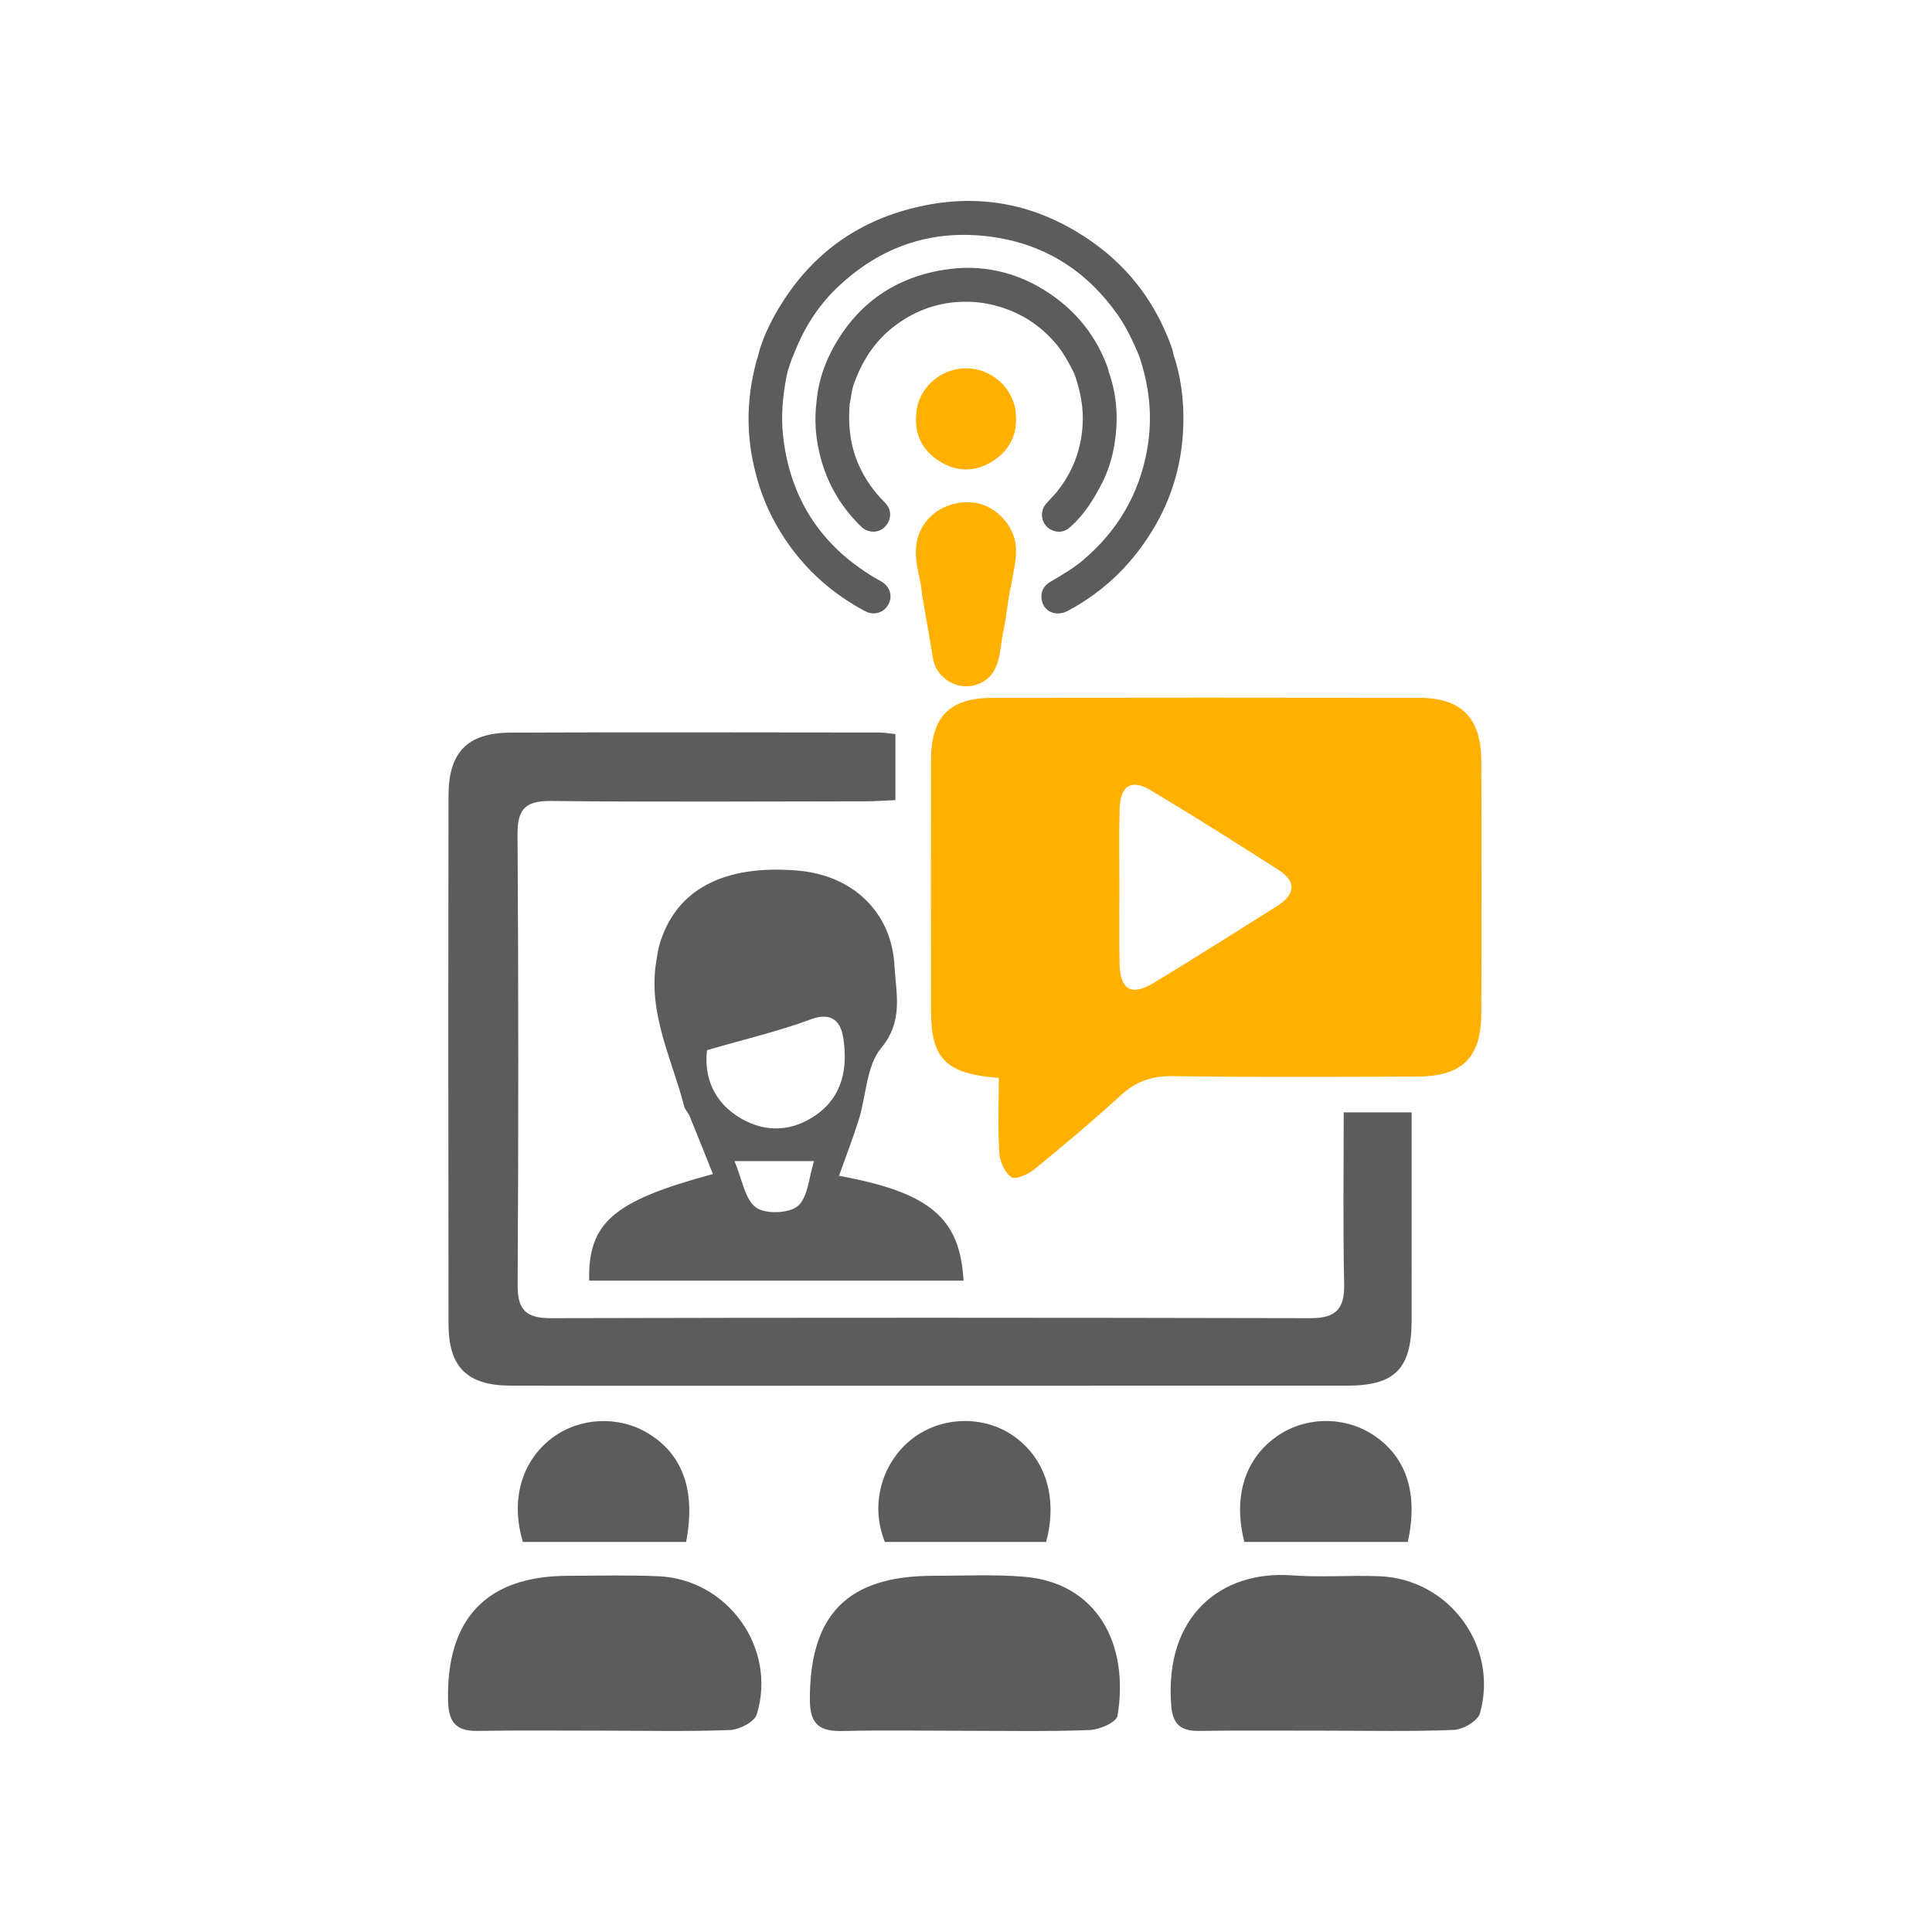
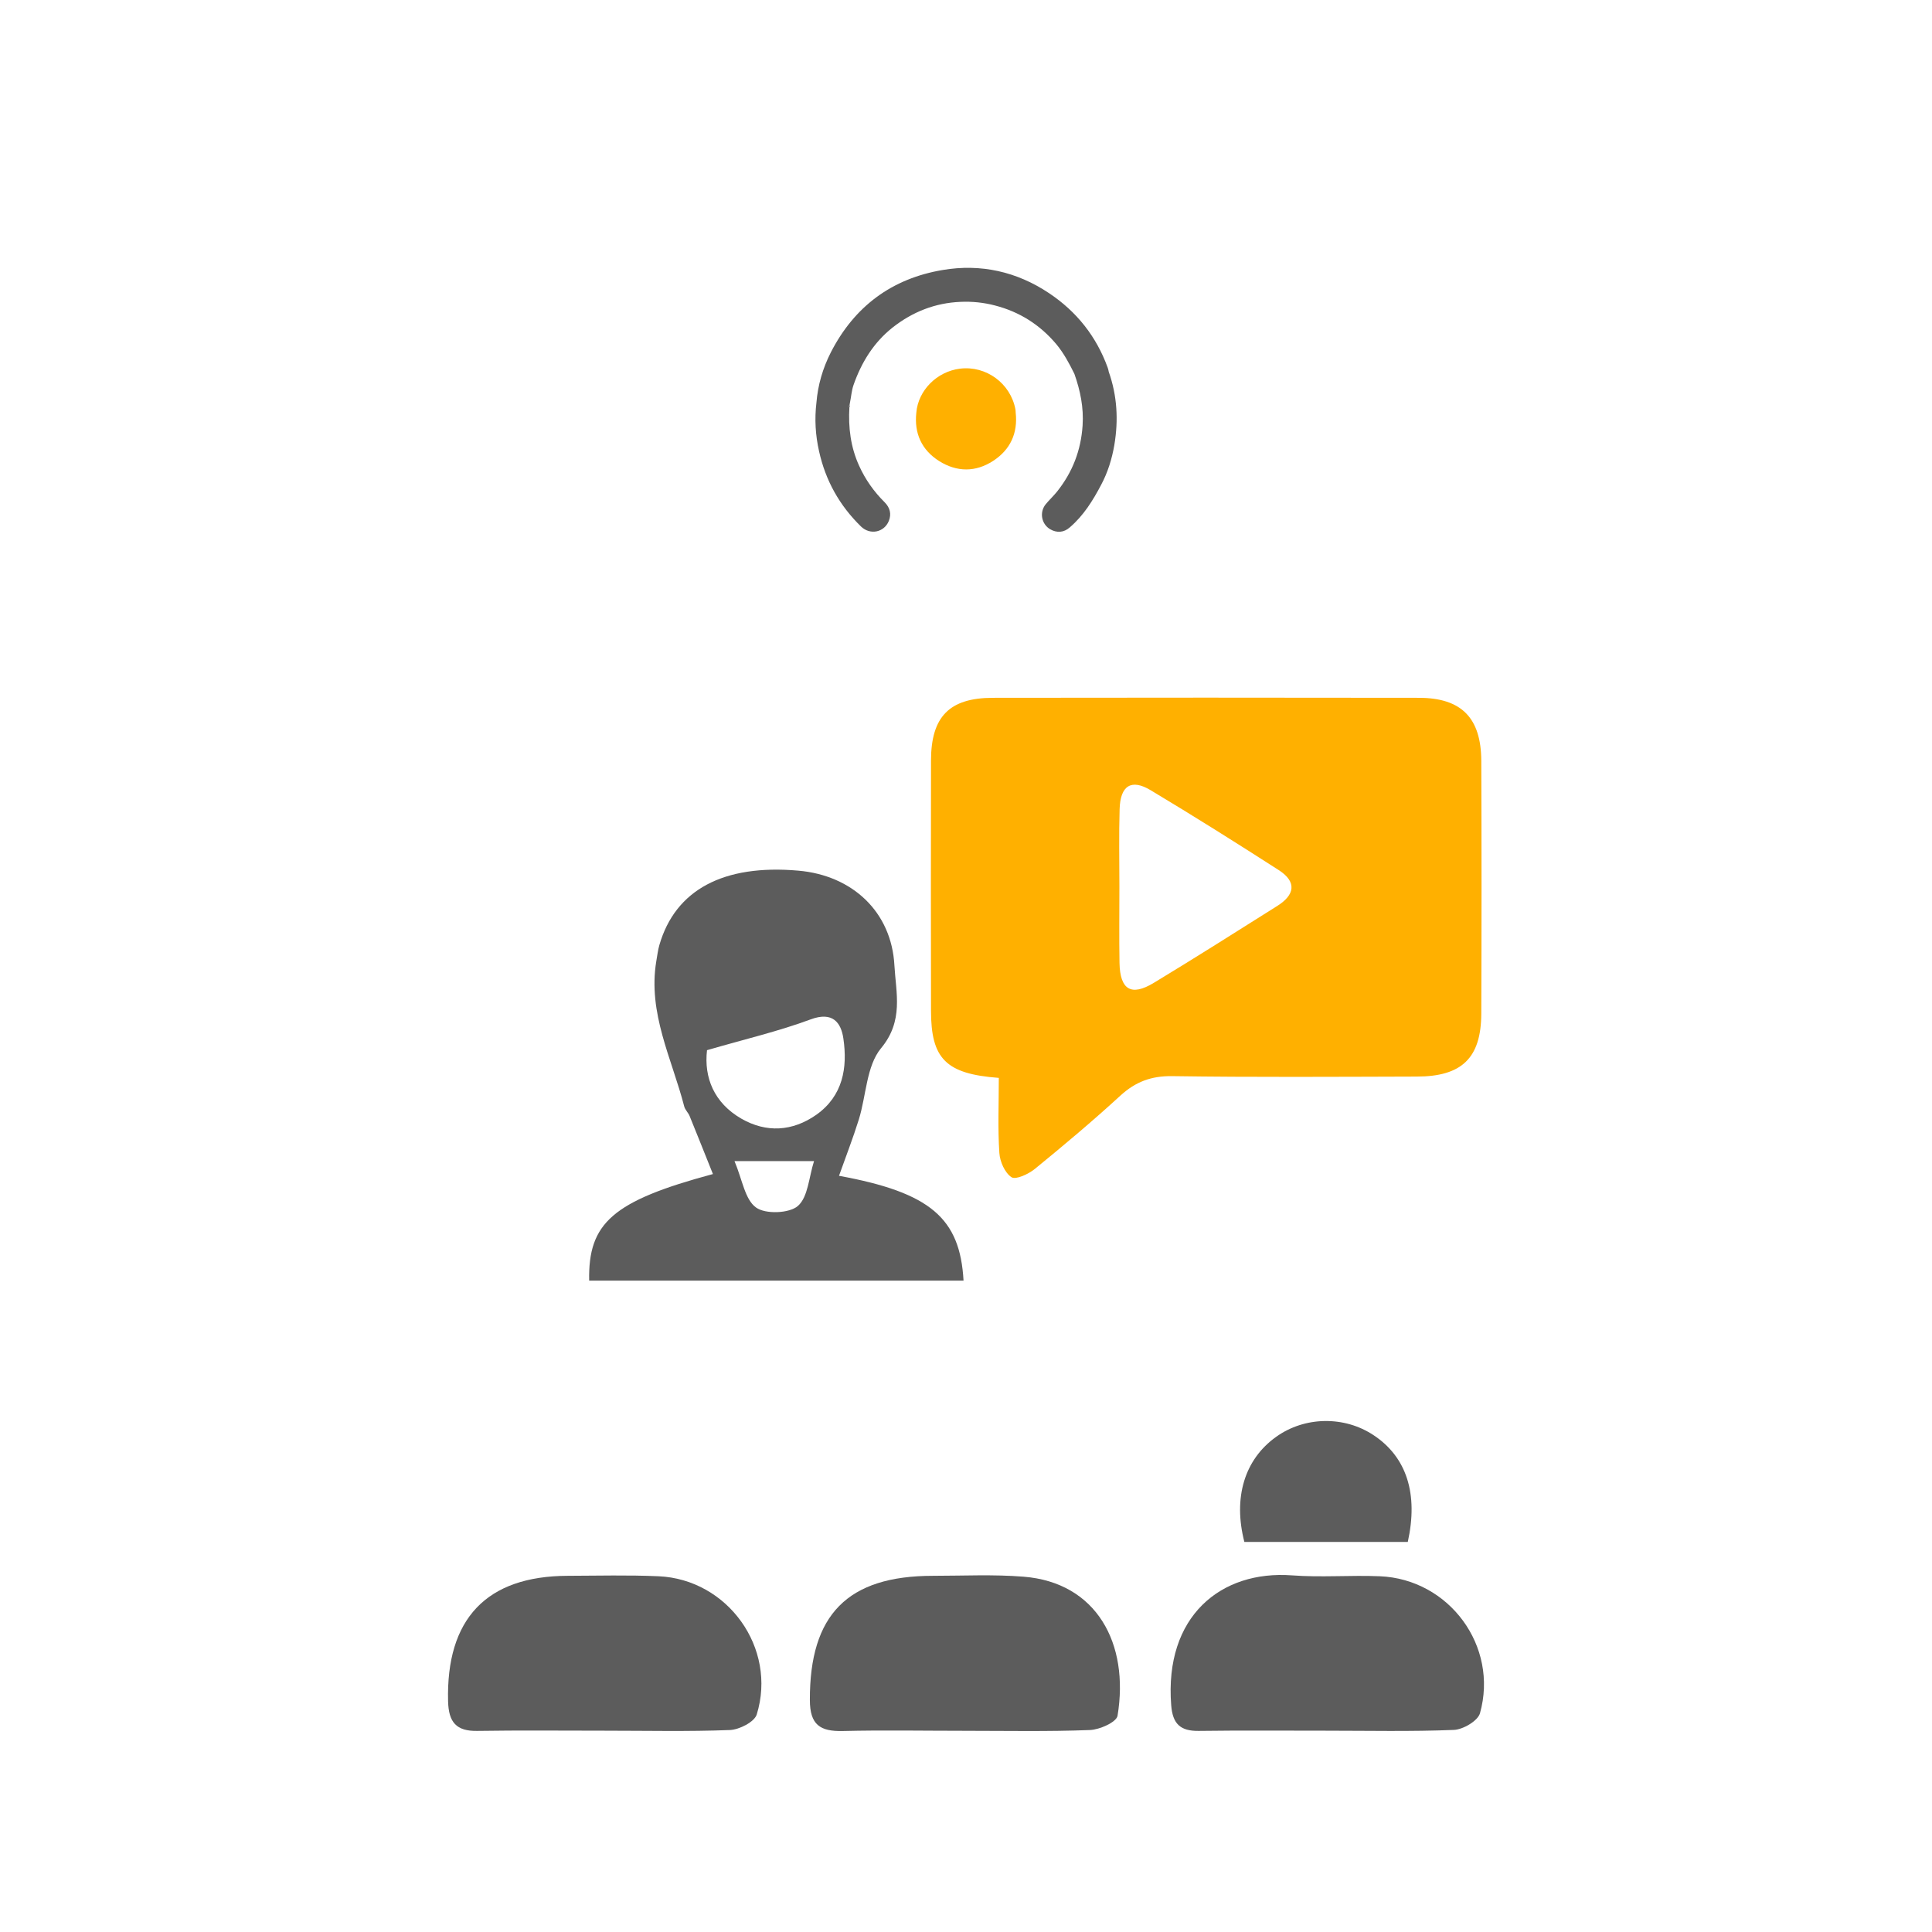
<svg xmlns="http://www.w3.org/2000/svg" xml:space="preserve" width="176.389mm" height="176.389mm" version="1.1" style="shape-rendering:geometricPrecision; text-rendering:geometricPrecision; image-rendering:optimizeQuality; fill-rule:evenodd; clip-rule:evenodd" viewBox="0 0 17639 17639">
  <defs>
    <style type="text/css">
   
    .fil1 {fill:#5C5C5C;fill-rule:nonzero}
    .fil0 {fill:#FFB000;fill-rule:nonzero}
   
  </style>
  </defs>
  <g id="__x0023_Layer_x0020_1">
    <g id="_2046503767232">
      <g>
        <path class="fil0" d="M8366 3767c17,-203 188,-375 398,-401 239,-30 463,134 507,373 2,9 1,18 2,27 21,189 -49,340 -206,442 -160,104 -330,103 -492,2 -160,-101 -230,-253 -209,-443z" />
-         <path class="fil0" d="M9275 4997c7,106 -19,208 -37,311 -2,17 -7,35 -10,52 -29,127 -37,257 -64,385 -18,76 -23,156 -38,234 -23,118 -72,218 -194,266 -179,71 -384,-46 -414,-235 -30,-186 -64,-371 -96,-557 -6,-33 -8,-68 -12,-102 -26,-134 -67,-268 -39,-407 43,-221 251,-372 493,-358 210,13 398,199 411,411z" />
-         <path class="fil1" d="M10804 3771c8,363 -72,705 -252,1020 -194,338 -460,604 -805,787 -109,57 -226,3 -238,-113 -7,-70 24,-121 85,-156 101,-59 203,-118 293,-194 317,-268 515,-605 587,-1015 52,-293 20,-579 -77,-859 -54,-125 -111,-250 -190,-363 -276,-394 -649,-639 -1126,-712 -557,-84 -1042,77 -1448,470 -176,171 -301,376 -388,605 -4,11 -10,21 -15,33 -17,52 -38,103 -48,158 -36,182 -53,368 -32,553 64,561 339,990 825,1283 25,14 50,28 75,43 78,47 103,137 58,213 -42,72 -132,98 -210,56 -371,-198 -653,-482 -847,-855 -93,-180 -152,-371 -188,-570 -51,-294 -33,-584 47,-871 2,-6 5,-12 7,-19 28,-126 80,-244 140,-358 266,-493 664,-833 1203,-987 624,-179 1208,-77 1736,306 325,235 554,547 693,923 10,27 20,54 23,83 60,175 87,355 92,539z" />
        <path class="fil1" d="M10174 4062c-22,128 -60,251 -121,365 -75,143 -161,281 -286,388 -54,48 -118,52 -179,17 -80,-47 -100,-155 -41,-228 33,-40 72,-76 104,-116 141,-177 218,-376 233,-603 11,-165 -21,-319 -75,-472 -47,-95 -97,-189 -166,-272 -149,-176 -334,-294 -559,-352 -103,-27 -209,-38 -316,-33 -231,10 -436,91 -617,233 -175,138 -287,321 -359,528 -17,50 -21,107 -32,160 -1,7 -2,15 -4,23 -8,5 -11,10 -1,17 -11,186 11,365 89,536 57,126 136,237 234,334 48,49 62,106 37,169 -43,106 -172,131 -254,51 -196,-191 -324,-420 -383,-687 -33,-146 -42,-294 -24,-444 13,-161 58,-314 131,-458 215,-420 557,-675 1022,-753 348,-59 676,15 970,211 252,168 432,394 536,680 5,12 7,25 10,39 77,218 89,441 51,667z" />
        <path class="fil1" d="M7755 3717c-10,-7 -7,-12 1,-17 4,6 4,12 -1,17z" />
      </g>
      <g>
        <path class="fil0" d="M9119 9841c-485,-36 -619,-176 -619,-614 -1,-762 -2,-1524 0,-2285 1,-399 168,-570 563,-571 1297,-2 2595,-2 3893,0 387,1 566,183 568,574 3,770 3,1540 0,2311 -2,404 -178,573 -590,573 -745,2 -1490,7 -2235,-4 -190,-2 -332,52 -470,178 -253,232 -516,453 -782,670 -58,47 -173,100 -212,75 -61,-40 -106,-143 -111,-222 -15,-224 -5,-449 -5,-685zm1101 -1751l0 0c0,234 -3,468 1,702 5,245 107,306 312,182 379,-229 752,-466 1127,-702 160,-100 184,-219 15,-328 -386,-248 -775,-493 -1169,-729 -177,-107 -278,-43 -284,173 -7,234 -2,468 -2,702z" />
-         <path class="fil1" d="M8175 6702c0,213 0,396 0,603 -100,4 -188,11 -276,11 -955,1 -1909,7 -2864,-3 -224,-2 -311,60 -310,297 9,1373 9,2747 1,4120 -2,231 78,306 306,305 2311,-6 4622,-5 6932,0 230,0 313,-82 308,-310 -11,-517 -4,-1035 -4,-1569 210,0 398,0 620,0 0,337 0,669 0,1001 0,301 1,603 0,904 -2,436 -154,590 -588,590 -1926,1 -3852,1 -5777,1 -620,0 -1240,1 -1859,-1 -398,-1 -569,-168 -569,-564 -2,-1607 -3,-3215 0,-4823 0,-395 172,-573 564,-575 1122,-5 2244,-2 3366,-1 48,0 97,9 150,14z" />
        <path class="fil1" d="M6509 10719c-73,-182 -142,-356 -213,-530 -12,-30 -41,-56 -49,-87 -113,-437 -334,-853 -255,-1327 9,-49 14,-99 28,-147 146,-504 585,-739 1269,-679 494,43 851,377 877,866 14,251 86,505 -122,755 -134,162 -135,432 -203,651 -53,170 -118,337 -181,514 835,153 1105,387 1137,957 -1140,0 -2279,0 -3418,0 -10,-527 215,-727 1130,-973zm-54 -1131l0 0c-29,250 64,481 313,625 228,131 467,118 686,-36 242,-172 285,-429 246,-695 -21,-146 -98,-250 -299,-175 -294,109 -602,181 -946,281zm251 1013l0 0c72,171 95,350 196,423 85,63 304,55 383,-14 93,-82 100,-263 147,-409 -256,0 -446,0 -726,0z" />
        <path class="fil1" d="M5512 15801c-384,0 -769,-4 -1153,2 -194,4 -263,-80 -268,-270 -19,-752 349,-1144 1093,-1146 276,-1 552,-8 827,4 633,27 1085,656 898,1262 -21,68 -158,138 -244,142 -384,15 -769,6 -1153,6z" />
        <path class="fil1" d="M12095 15801c-384,0 -768,-3 -1152,2 -166,2 -237,-64 -250,-234 -64,-815 456,-1234 1103,-1186 266,20 535,-3 801,8 634,26 1087,639 915,1251 -20,70 -155,149 -239,152 -392,16 -785,7 -1178,7z" />
        <path class="fil1" d="M8798 15802c-368,0 -735,-7 -1103,2 -207,5 -301,-56 -301,-284 -2,-777 342,-1133 1125,-1133 275,0 552,-14 826,8 667,53 967,610 858,1270 -10,58 -163,127 -253,130 -383,15 -768,7 -1152,7z" />
-         <path class="fil1" d="M6264 14078c-507,0 -997,0 -1490,0 -115,-378 -14,-740 270,-952 250,-186 603,-203 871,-41 320,192 439,527 349,993z" />
-         <path class="fil1" d="M9551 14078c-504,0 -987,0 -1472,0 -131,-322 -42,-694 223,-921 259,-220 651,-245 935,-58 305,203 424,567 314,979z" />
        <path class="fil1" d="M12853 14078c-497,0 -995,0 -1492,0 -104,-404 1,-753 289,-959 261,-188 624,-194 892,-15 301,200 408,535 311,974z" />
      </g>
    </g>
  </g>
</svg>